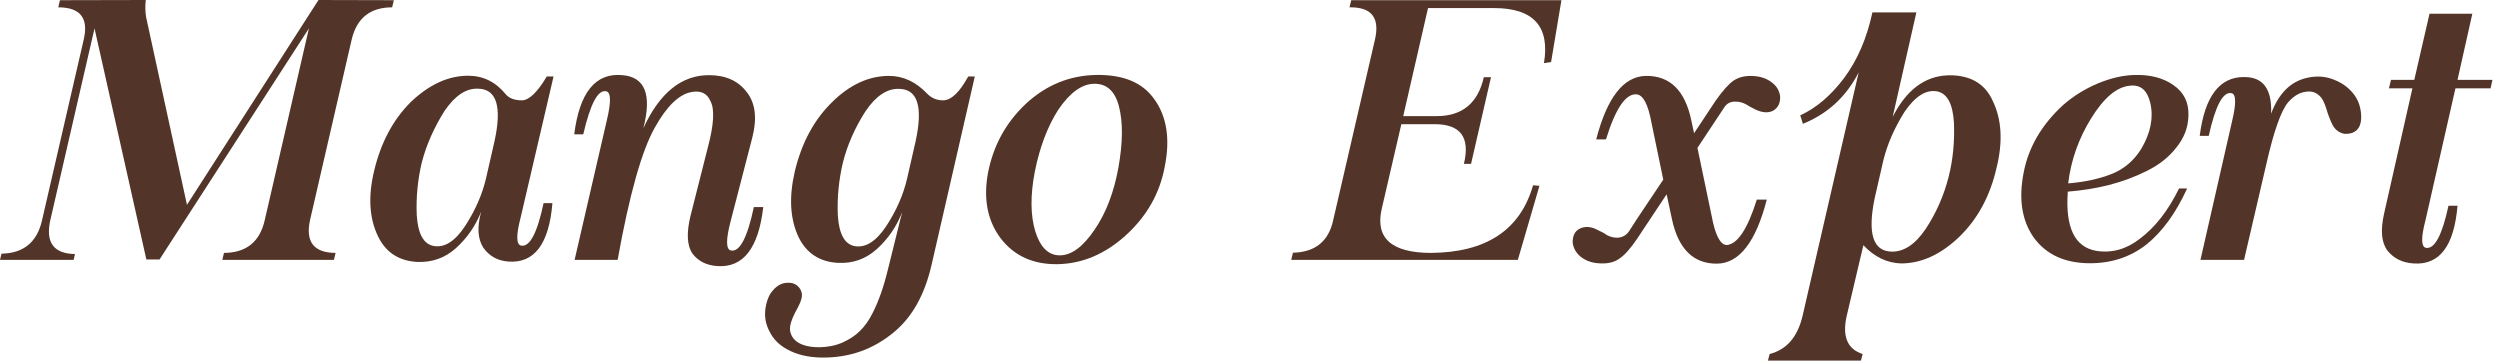
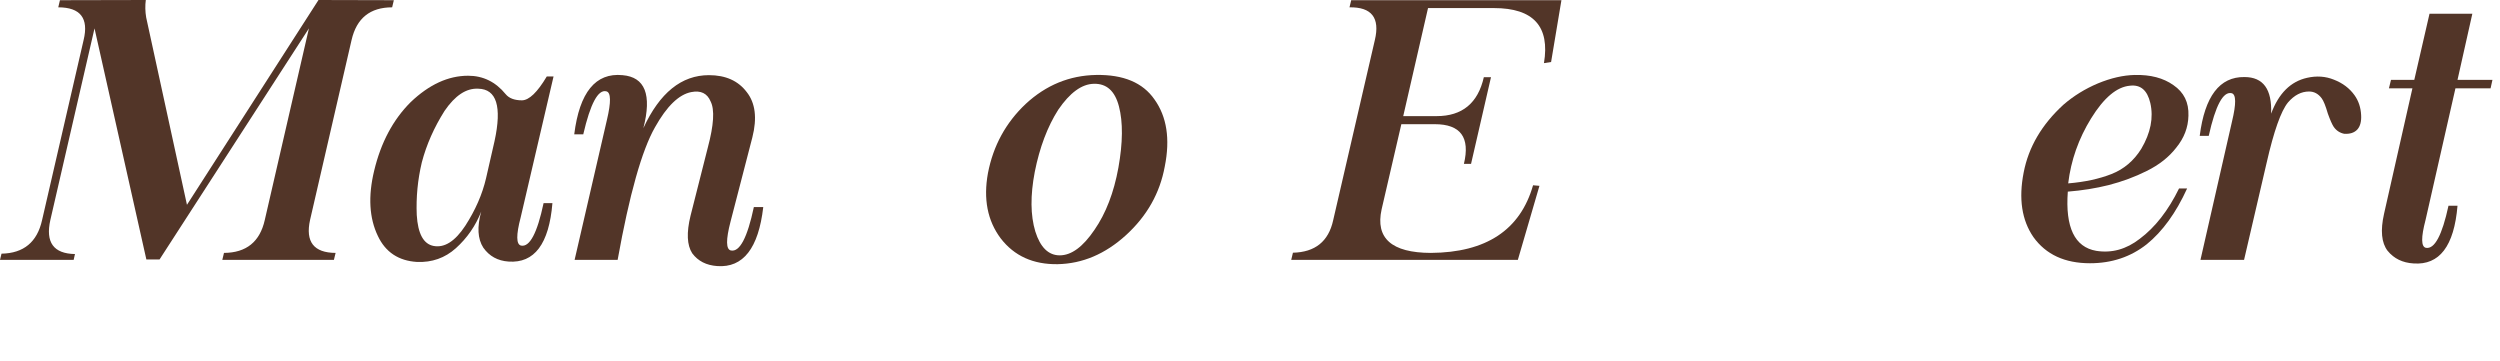
<svg xmlns="http://www.w3.org/2000/svg" version="1.1" id="Layer_1" x="0px" y="0px" width="208px" height="30px" viewBox="0 15 208 30" enable-background="new 0 15 208 30" xml:space="preserve">
  <g>
    <path fill="#523528" d="M12.131,15c-0.063,0.469-0.052,0.954,0.032,1.454l3.392,15.586L26.499,15l6.269,0.016l-0.141,0.594   c-1.835,0-2.96,0.907-3.376,2.72l-3.455,14.977c-0.396,1.813,0.313,2.725,2.126,2.735l-0.141,0.579h-9.285l0.14-0.579   c1.855-0.011,2.985-0.923,3.393-2.735l3.674-15.946L13.272,36.59h-1.094L7.864,17.361L4.189,33.307   c-0.417,1.855,0.266,2.799,2.048,2.829l-0.108,0.485H0l0.125-0.516c1.845-0.032,2.971-0.965,3.377-2.799L6.957,18.33   c0.438-1.813-0.266-2.72-2.11-2.72l0.14-0.594L12.131,15z" />
    <path fill="#523528" d="M42.069,22.832c0.282,0.344,0.734,0.516,1.36,0.516c0.594-0.01,1.282-0.672,2.063-1.985h0.563L43.32,33.088   c-0.386,1.469-0.375,2.251,0.031,2.345c0.719,0.146,1.344-1.032,1.876-3.533h0.735c-0.281,3.397-1.5,5.019-3.658,4.862   c-0.896-0.063-1.594-0.448-2.094-1.157c-0.469-0.729-0.527-1.729-0.172-3.002c-0.469,1.188-1.173,2.204-2.111,3.049   c-0.906,0.813-1.985,1.193-3.235,1.142c-1.532-0.094-2.617-0.813-3.252-2.158c-0.719-1.49-0.823-3.299-0.312-5.424   c0.562-2.355,1.579-4.263,3.048-5.722c1.532-1.459,3.122-2.189,4.769-2.189C40.193,21.3,41.235,21.811,42.069,22.832z    M36.988,24.224c-0.875,1.386-1.506,2.813-1.892,4.283c-0.344,1.449-0.484,2.907-0.422,4.378c0.094,1.563,0.563,2.423,1.407,2.579   c0.907,0.167,1.782-0.392,2.626-1.673c0.844-1.303,1.423-2.627,1.735-3.971l0.704-3.08c0.625-2.876,0.172-4.331-1.36-4.361   C38.796,22.327,37.864,22.942,36.988,24.224z" />
    <path fill="#523528" d="M53.528,25.662c1.355-2.939,3.173-4.409,5.456-4.409c1.386,0,2.434,0.469,3.143,1.407   c0.719,0.907,0.875,2.163,0.469,3.768l-1.814,7.004c-0.396,1.521-0.386,2.324,0.032,2.407c0.729,0.146,1.365-1.058,1.907-3.611   h0.782c-0.396,3.429-1.673,5.065-3.83,4.909c-0.907-0.063-1.6-0.417-2.08-1.063c-0.438-0.677-0.484-1.72-0.14-3.126l1.438-5.675   c0.5-1.876,0.578-3.152,0.234-3.83c-0.282-0.678-0.818-0.938-1.61-0.782c-1.031,0.198-2.038,1.172-3.017,2.923   c-1.095,1.918-2.131,5.596-3.111,11.038h-3.58l2.689-11.647c0.354-1.491,0.338-2.283-0.047-2.376   c-0.688-0.177-1.329,1.016-1.922,3.58h-0.751c0.438-3.502,1.777-5.144,4.018-4.925C53.668,21.41,54.247,22.879,53.528,25.662z" />
-     <path fill="#523528" d="M77.134,22.785c0.354,0.375,0.803,0.563,1.344,0.563c0.667-0.01,1.36-0.672,2.079-1.985h0.547   l-3.595,15.665c-0.563,2.459-1.59,4.314-3.08,5.564c-1.741,1.471-3.767,2.189-6.081,2.158c-1.126-0.021-2.08-0.25-2.861-0.688   c-0.657-0.355-1.136-0.834-1.438-1.439c-0.344-0.625-0.464-1.287-0.359-1.984c0.104-0.657,0.313-1.152,0.625-1.486   c0.354-0.416,0.761-0.625,1.219-0.625c0.375-0.021,0.677,0.094,0.907,0.344c0.25,0.281,0.334,0.595,0.25,0.938   c-0.062,0.251-0.162,0.501-0.296,0.751c-0.365,0.646-0.579,1.15-0.641,1.516c-0.083,0.428,0.026,0.813,0.328,1.157   c0.407,0.438,1.105,0.657,2.095,0.657c0.698-0.012,1.339-0.141,1.923-0.392c0.594-0.271,1.079-0.594,1.454-0.97   c0.406-0.396,0.755-0.891,1.047-1.484c0.5-0.97,0.928-2.189,1.282-3.658c0.604-2.439,0.994-4.012,1.172-4.721   c-0.469,1.198-1.172,2.219-2.11,3.063c-0.917,0.823-1.99,1.204-3.22,1.142c-1.532-0.084-2.626-0.798-3.283-2.143   c-0.708-1.5-0.813-3.324-0.312-5.471c0.562-2.355,1.583-4.263,3.063-5.722c1.48-1.48,3.075-2.22,4.783-2.22   C75.143,21.316,76.195,21.806,77.134,22.785z M72.021,24.239c-0.886,1.375-1.517,2.804-1.891,4.283   c-0.344,1.459-0.485,2.919-0.423,4.378c0.094,1.563,0.563,2.422,1.408,2.579c0.906,0.156,1.782-0.401,2.626-1.673   c0.844-1.293,1.422-2.615,1.735-3.971l0.703-3.08c0.626-2.877,0.172-4.331-1.36-4.362C73.819,22.353,72.886,22.968,72.021,24.239z" />
    <path fill="#523528" d="M96.05,23.27c1.031,1.438,1.318,3.298,0.859,5.581c-0.406,2.219-1.484,4.127-3.235,5.721   c-1.72,1.563-3.611,2.366-5.675,2.408c-2.033,0.031-3.611-0.683-4.737-2.143c-1.104-1.469-1.459-3.282-1.063-5.44   c0.438-2.272,1.484-4.189,3.142-5.753c1.688-1.563,3.638-2.366,5.848-2.407C93.46,21.196,95.081,21.873,96.05,23.27z M88.046,24.13   c-0.896,1.407-1.548,3.132-1.954,5.174c-0.376,1.959-0.359,3.612,0.046,4.956c0.418,1.324,1.095,1.985,2.033,1.985   c0.97,0,1.933-0.708,2.892-2.126c0.949-1.375,1.61-3.096,1.986-5.159c0.375-2.095,0.39-3.799,0.046-5.112   c-0.333-1.282-1.031-1.907-2.094-1.876C90,21.994,89.015,22.712,88.046,24.13z" />
    <path fill="#523528" d="M129.911,15.016l-0.86,5.143l-0.594,0.094c0.51-3.054-0.876-4.581-4.158-4.581h-5.487l-2.063,8.989h2.782   c2.126,0,3.434-1.079,3.924-3.236h0.595l-1.658,7.207h-0.594c0.531-2.199-0.276-3.299-2.423-3.299h-2.783l-1.641,7.083   c-0.532,2.406,0.833,3.615,4.096,3.626c4.605-0.031,7.44-1.907,8.504-5.627l0.531,0.046l-1.797,6.16H107.43l0.142-0.595   c1.844-0.042,2.959-0.938,3.345-2.688l3.471-15.008c0.438-1.844-0.266-2.751-2.11-2.72l0.141-0.594H129.911z" />
-     <path fill="#523528" d="M137.306,31.556c0.531-0.792,0.891-1.329,1.078-1.61l-0.984-4.752c-0.282-1.532-0.699-2.314-1.251-2.345   c-0.896-0.063-1.74,1.188-2.533,3.751h-0.813c0.906-3.491,2.282-5.253,4.127-5.284c2.002-0.031,3.263,1.198,3.784,3.689   l0.233,1.079c0.792-1.209,1.386-2.105,1.782-2.689c0.594-0.844,1.09-1.401,1.485-1.673c0.489-0.344,1.126-0.469,1.907-0.375   c0.532,0.063,0.985,0.25,1.359,0.563c0.355,0.281,0.563,0.646,0.626,1.094c0.031,0.553-0.162,0.954-0.578,1.204   c-0.406,0.208-0.896,0.177-1.47-0.094c-0.344-0.167-0.6-0.308-0.766-0.422c-0.282-0.156-0.568-0.234-0.86-0.234   c-0.438-0.031-0.771,0.141-1,0.516l-2.204,3.33l1.188,5.691c0.292,1.563,0.704,2.359,1.235,2.392   c0.906-0.063,1.745-1.323,2.517-3.783h0.829c-0.907,3.522-2.282,5.3-4.128,5.331c-1.98,0.021-3.235-1.22-3.767-3.721l-0.438-2.049   l-2.439,3.674c-0.563,0.834-1.059,1.393-1.485,1.673c-0.469,0.345-1.104,0.47-1.907,0.376c-0.531-0.063-0.985-0.25-1.36-0.563   c-0.334-0.282-0.542-0.646-0.625-1.096c-0.021-0.594,0.173-0.994,0.578-1.203c0.448-0.219,0.938-0.188,1.47,0.094   c0.354,0.156,0.61,0.297,0.767,0.422c0.291,0.156,0.578,0.234,0.859,0.234c0.417,0,0.751-0.172,1.001-0.516   C135.814,33.791,136.408,32.89,137.306,31.556z" />
-     <path fill="#523528" d="M159.442,16.032c-1.157,5.096-1.813,7.994-1.97,8.692c1.125-2.22,2.642-3.371,4.549-3.455h0.484   c1.604,0.083,2.705,0.797,3.299,2.142c0.739,1.532,0.845,3.376,0.313,5.534c-0.531,2.344-1.563,4.262-3.096,5.752   c-1.531,1.47-3.142,2.21-4.83,2.221c-1.188-0.031-2.241-0.537-3.158-1.518l-1.375,5.832c-0.407,1.74,0.03,2.814,1.313,3.221   L154.83,45c-1.751,0-4.33,0-7.738,0l0.141-0.547c1.428-0.365,2.346-1.439,2.752-3.221l4.658-20.213   c-1.032,2.021-2.579,3.449-4.643,4.283l-0.22-0.704c1.355-0.625,2.58-1.672,3.675-3.142c1.094-1.48,1.87-3.288,2.329-5.425H159.442   z M160.208,34.057c0.875-1.313,1.517-2.768,1.923-4.361c0.354-1.407,0.5-2.897,0.438-4.471c-0.093-1.595-0.568-2.47-1.423-2.626   c-0.906-0.156-1.803,0.412-2.688,1.704c-0.845,1.345-1.434,2.694-1.766,4.049l-0.72,3.142c-0.604,2.919-0.141,4.398,1.392,4.44   C158.395,35.964,159.343,35.339,160.208,34.057z" />
    <path fill="#523528" d="M180.828,22.082c0.875,0.594,1.292,1.443,1.25,2.548c-0.021,0.969-0.359,1.855-1.016,2.657   c-0.604,0.782-1.423,1.428-2.454,1.938c-0.979,0.49-2.032,0.881-3.158,1.172c-1.084,0.271-2.22,0.453-3.408,0.547   c-0.219,2.971,0.568,4.612,2.36,4.925c1.293,0.208,2.502-0.125,3.628-1.001c1.281-0.958,2.37-2.355,3.267-4.189h0.672   c-0.927,2.033-2.048,3.58-3.36,4.643c-1.335,1.053-2.908,1.58-4.722,1.58c-2.095,0-3.664-0.725-4.705-2.174   c-0.97-1.406-1.241-3.199-0.813-5.377c0.407-2.115,1.511-3.997,3.314-5.644c0.844-0.729,1.798-1.318,2.861-1.767   c1.083-0.448,2.104-0.682,3.063-0.703C178.921,21.207,179.994,21.488,180.828,22.082z M173.98,24.849   c-1.042,1.688-1.678,3.491-1.906,5.409c1.375-0.115,2.579-0.375,3.61-0.781c1.031-0.407,1.854-1.105,2.47-2.095   c0.781-1.323,1.032-2.595,0.751-3.814c-0.25-1.063-0.813-1.542-1.688-1.438C176.122,22.223,175.044,23.129,173.98,24.849z" />
    <path fill="#523528" d="M188.957,24.458c0.626-1.688,1.626-2.683,3.002-2.986c0.791-0.177,1.532-0.125,2.22,0.156   c0.729,0.282,1.303,0.714,1.72,1.298c0.333,0.469,0.516,1.016,0.547,1.641c0.031,0.532-0.073,0.933-0.313,1.204   c-0.25,0.271-0.615,0.391-1.095,0.36c-0.364-0.073-0.656-0.266-0.875-0.579c-0.136-0.208-0.297-0.573-0.484-1.094   c-0.188-0.646-0.359-1.073-0.517-1.282c-0.281-0.375-0.63-0.563-1.047-0.563c-0.646,0-1.229,0.303-1.751,0.907   c-0.584,0.709-1.179,2.387-1.782,5.034l-1.876,8.067h-3.627l2.626-11.522c0.354-1.47,0.344-2.251-0.03-2.345   c-0.709-0.167-1.345,1.016-1.908,3.549h-0.75c0.417-3.293,1.657-4.924,3.721-4.893C188.301,21.41,189.04,22.426,188.957,24.458z" />
    <path fill="#523528" d="M205.699,16.141l-1.234,5.503h2.907l-0.156,0.704h-2.923l-2.485,10.943   c-0.387,1.469-0.376,2.246,0.03,2.328c0.72,0.126,1.345-1.041,1.876-3.501h0.751c-0.281,3.356-1.501,4.956-3.658,4.8   c-0.907-0.053-1.626-0.401-2.157-1.048c-0.512-0.667-0.61-1.693-0.298-3.079l2.361-10.443h-1.954l0.172-0.704h1.938l1.267-5.503   H205.699z" />
  </g>
</svg>